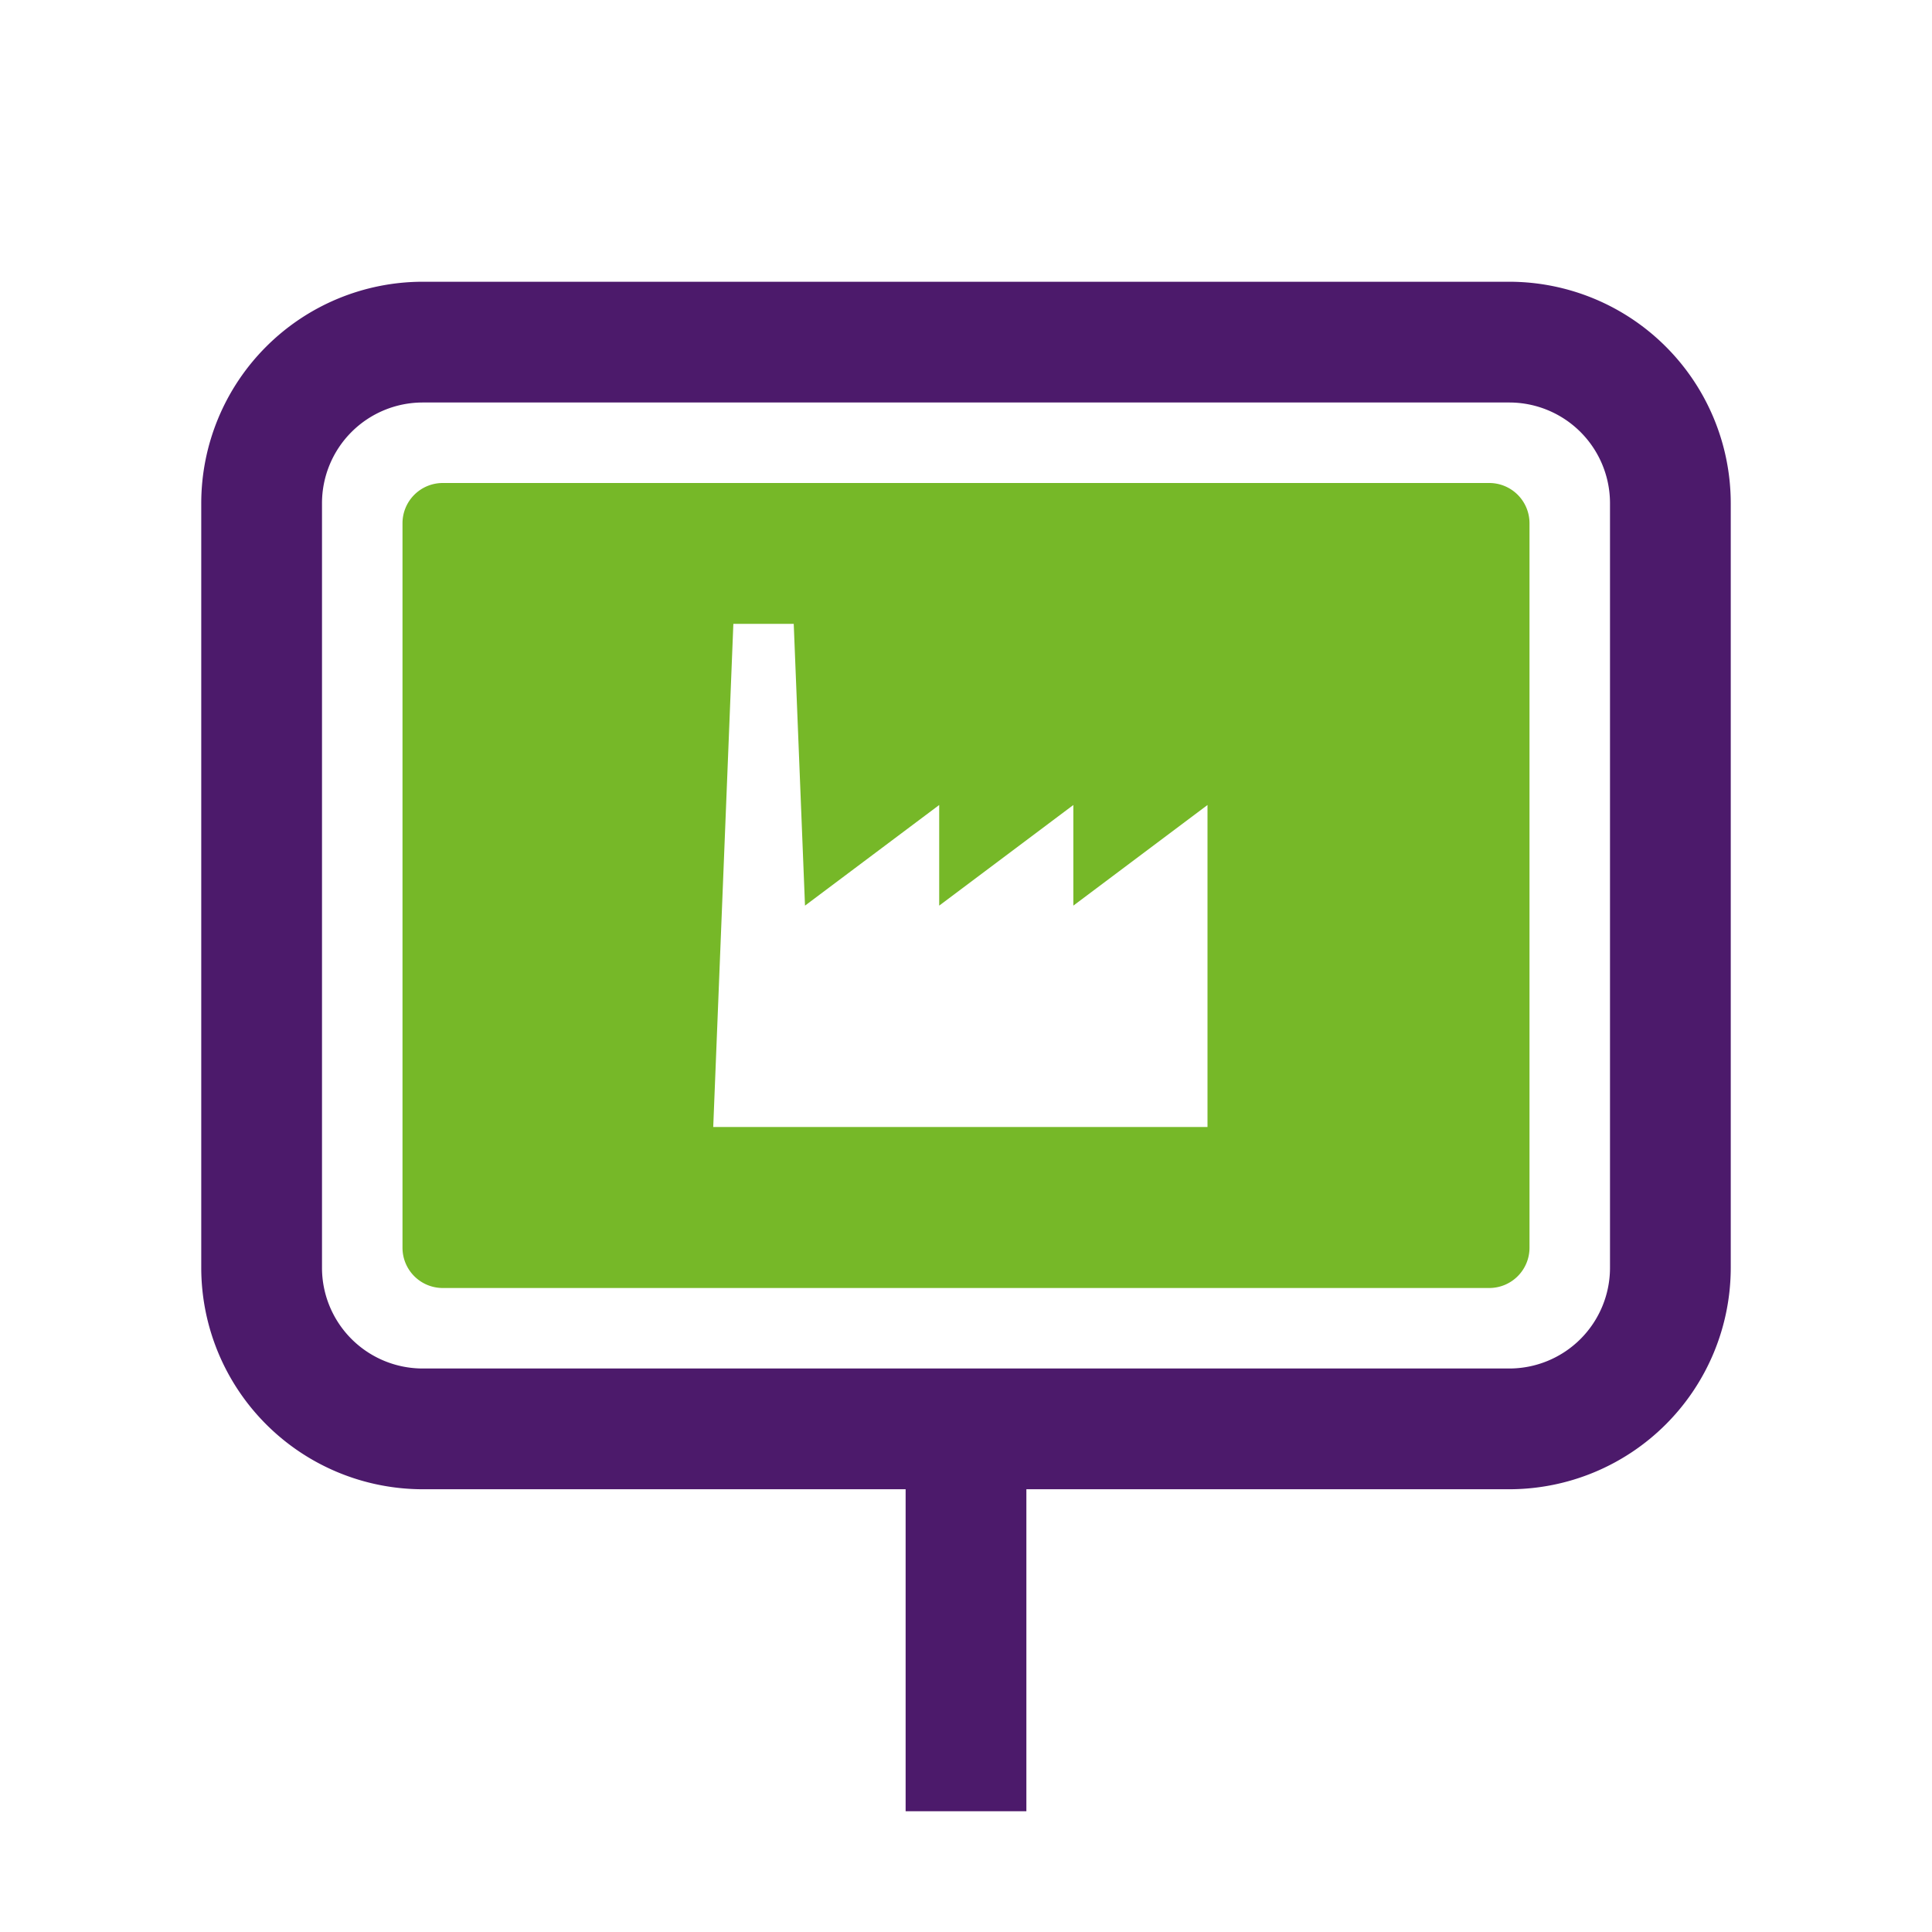
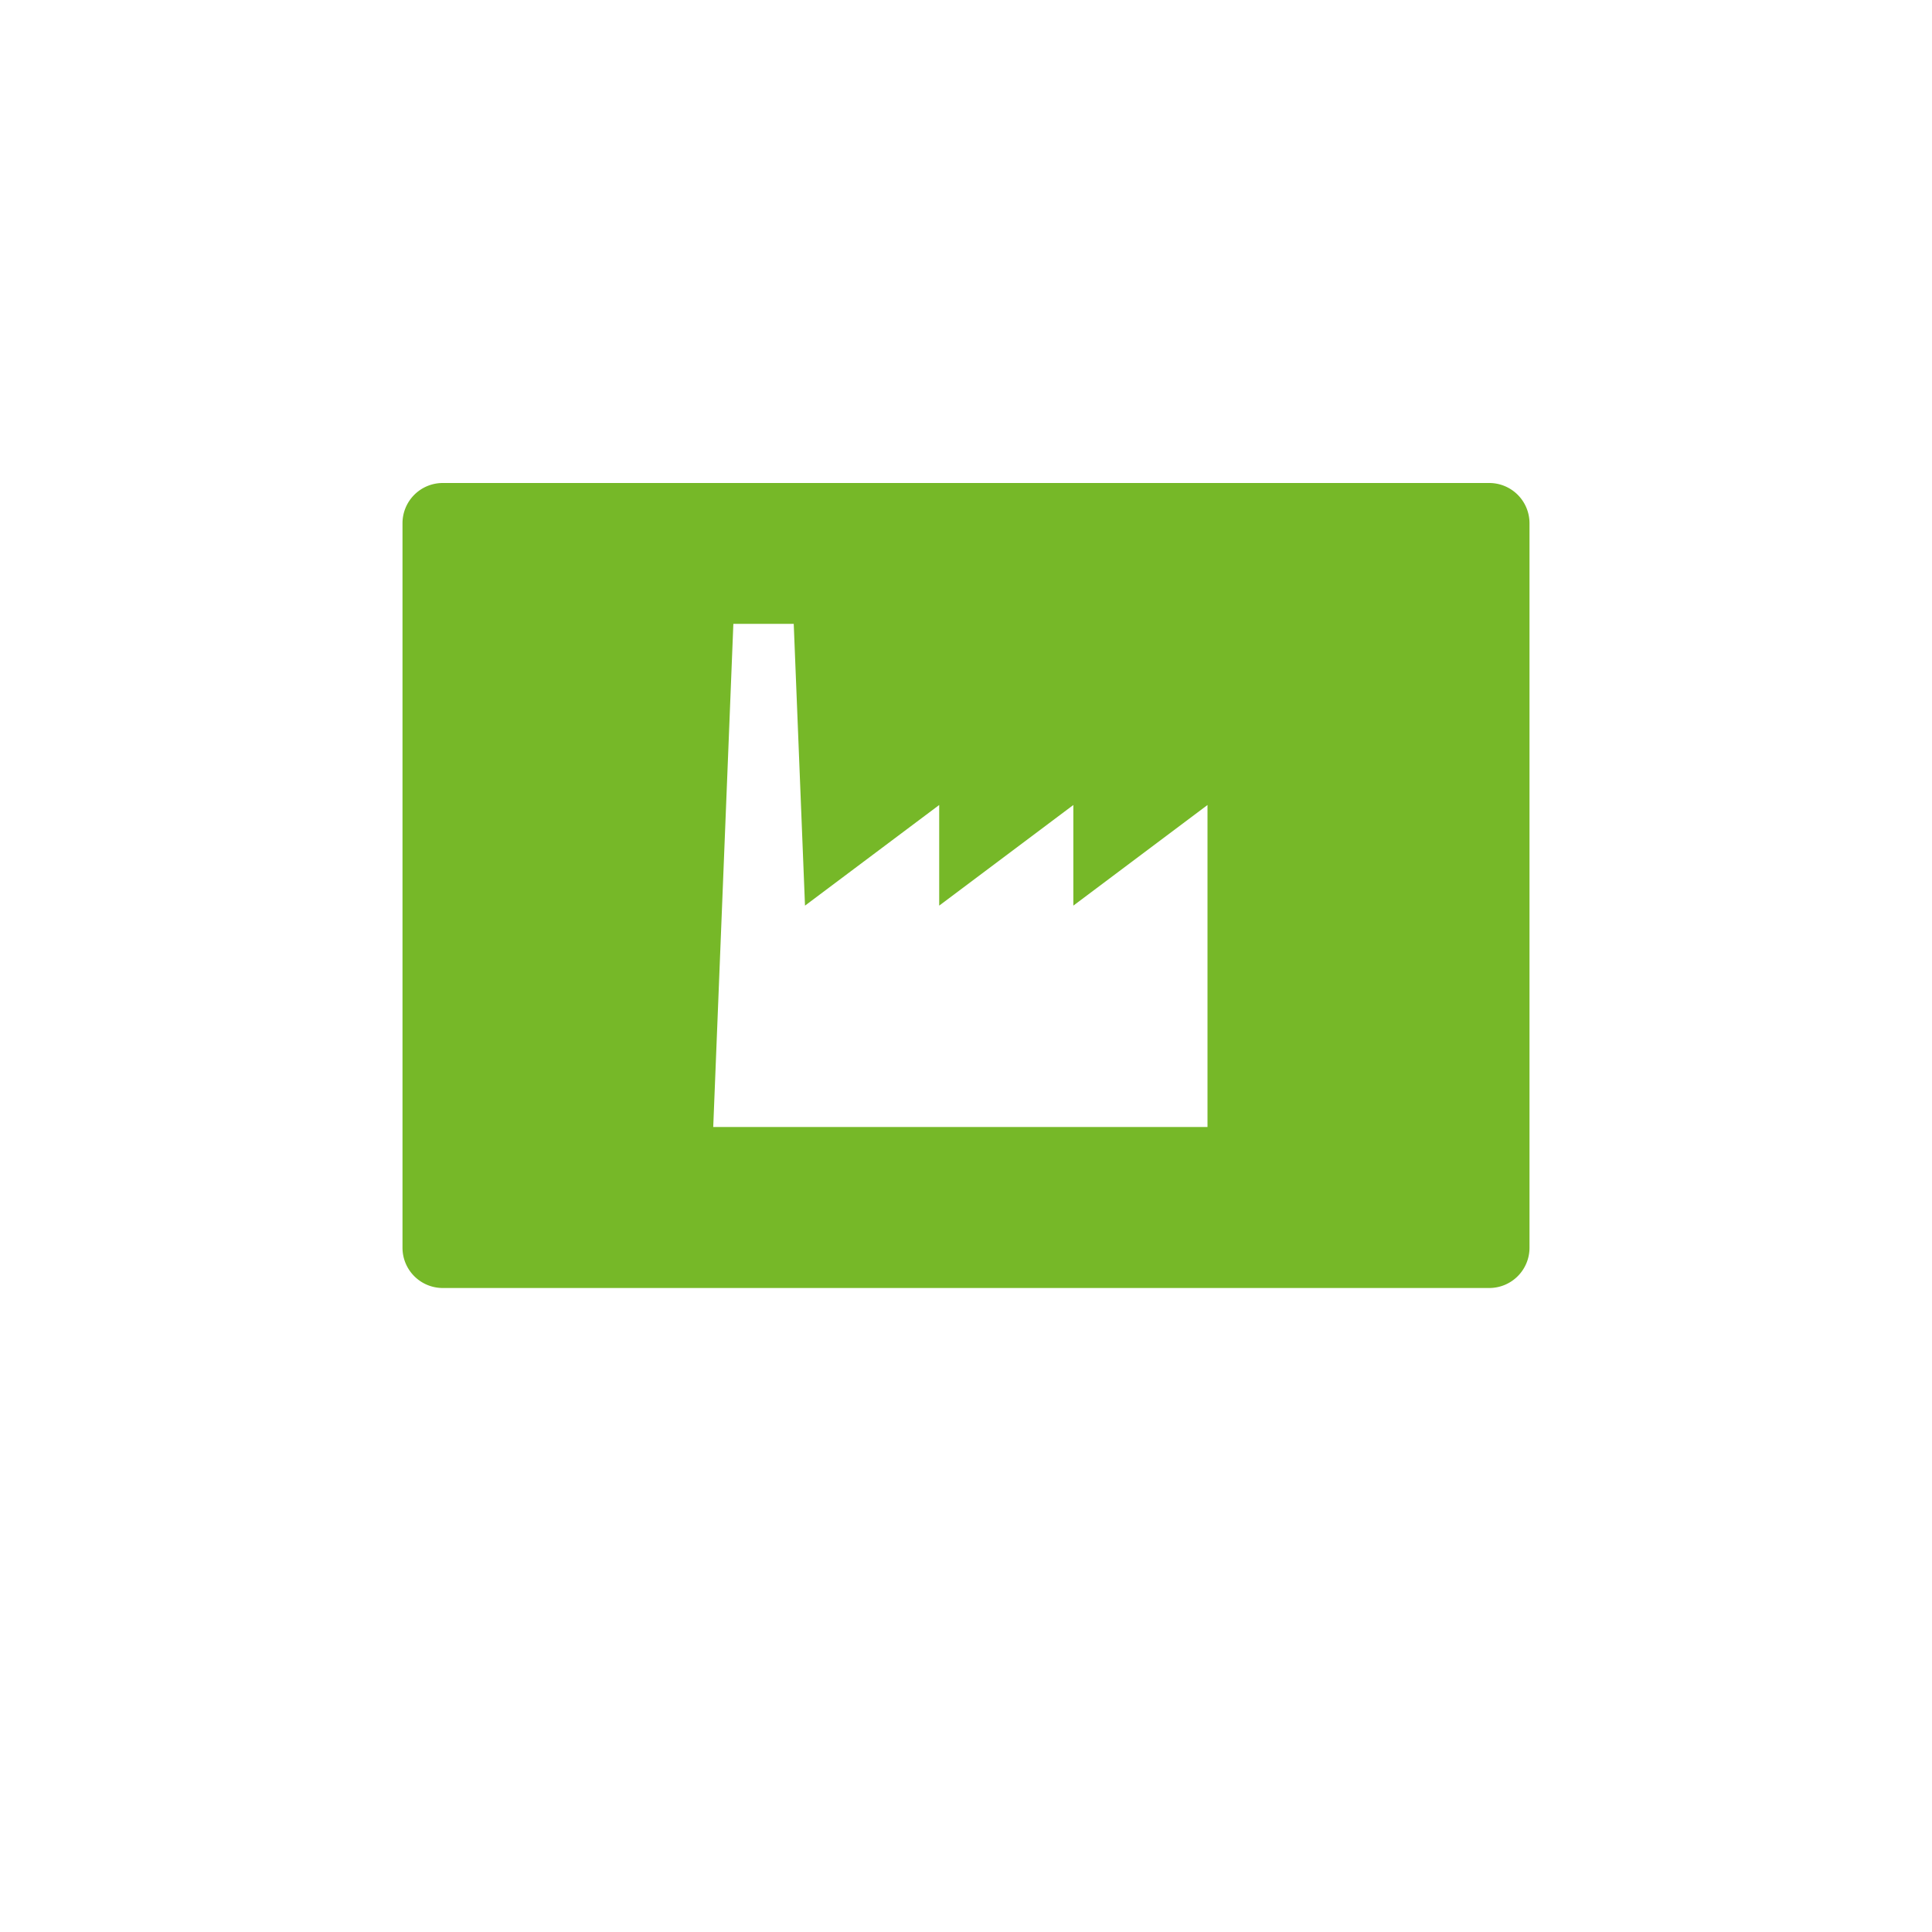
<svg xmlns="http://www.w3.org/2000/svg" viewBox="0 0 48 48">
  <defs>
    <style>.cls-1{fill:none;}.cls-2{fill:#4c1a6b;}.cls-3{fill:#76b828;}</style>
  </defs>
  <g id="Fond">
    <rect class="cls-1" width="48" height="48" />
  </g>
  <g id="S-Public-Services">
-     <path class="cls-2" d="M37.5,7h-27A5.506,5.506,0,0,0,5,12.5v19A5.506,5.506,0,0,0,10.5,37h12v8h3V37h12A5.506,5.506,0,0,0,43,31.5v-19A5.506,5.506,0,0,0,37.5,7ZM40,31.5A2.503,2.503,0,0,1,37.5,34h-27A2.503,2.503,0,0,1,8,31.5v-19A2.503,2.503,0,0,1,10.5,10h27A2.503,2.503,0,0,1,40,12.5Z" />
    <path class="cls-3" d="M37,12H11a1,1,0,0,0-1,1V31a1,1,0,0,0,1,1H37a1,1,0,0,0,1-1V13A1,1,0,0,0,37,12ZM30,28H17.72l.5-12.5h1.5L20,22.501V22.5L23.334,20v2.5l3.333-2.5v2.5L30,20Z" />
  </g>
</svg>